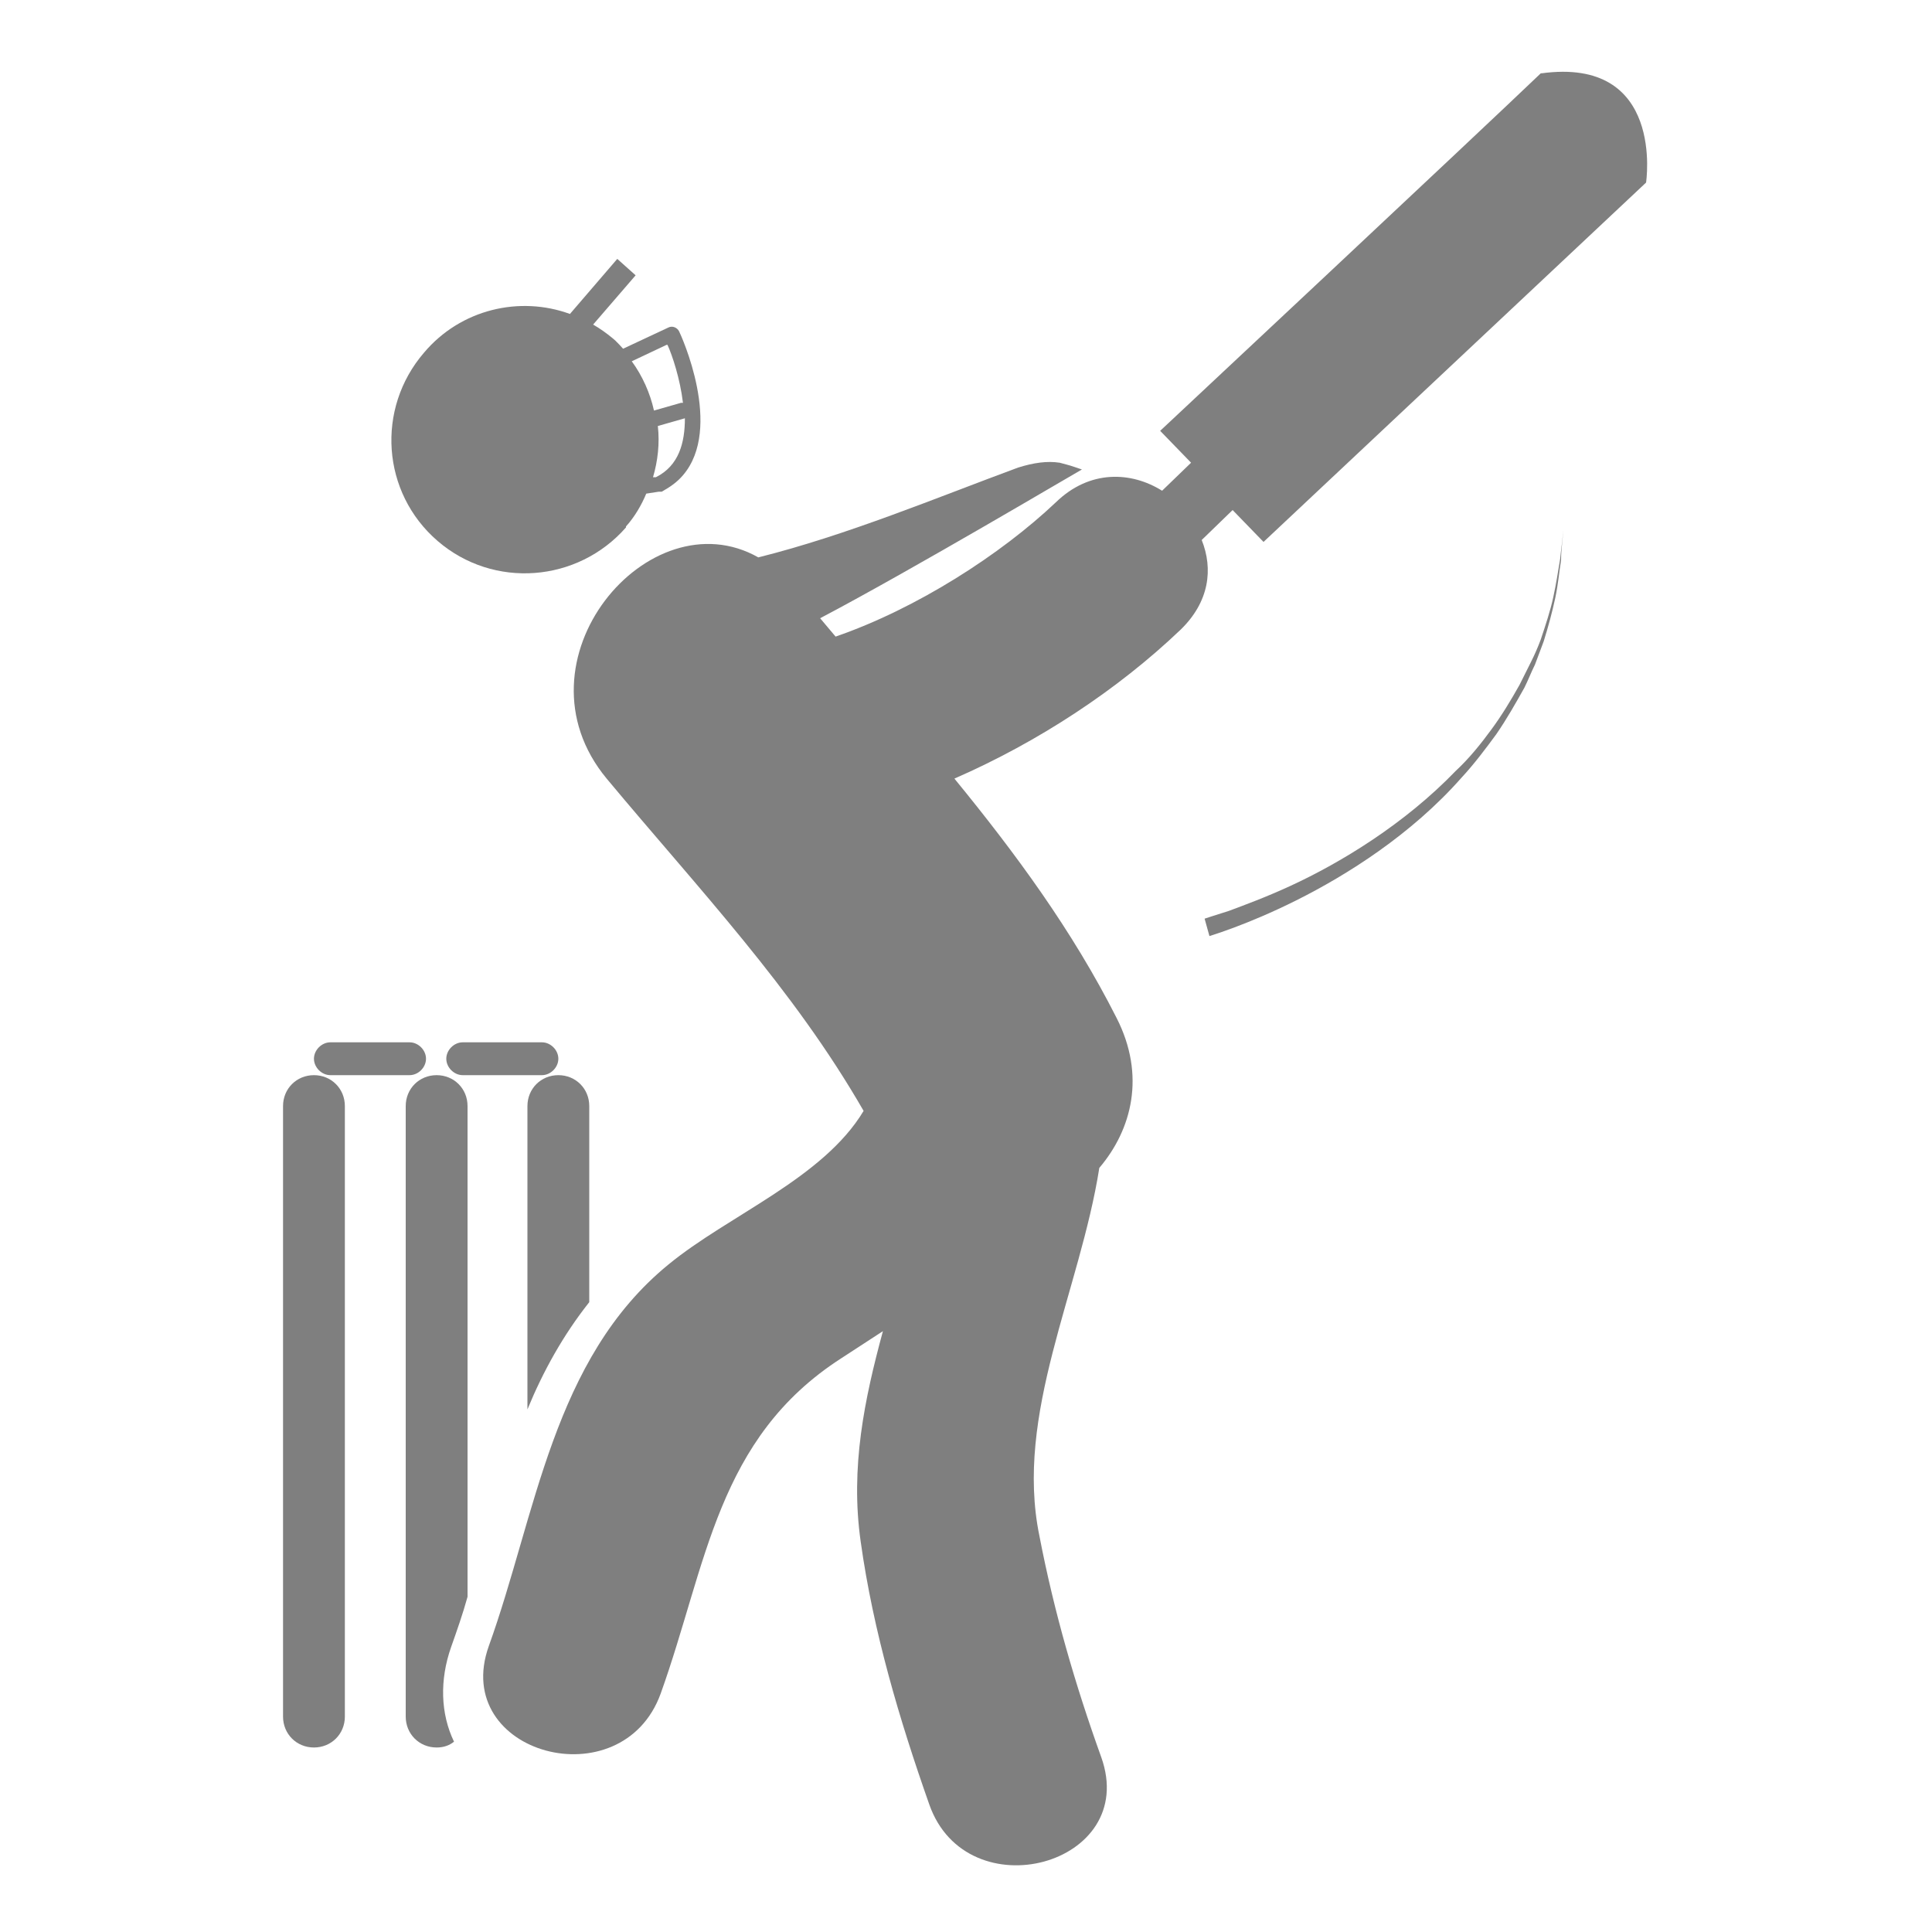
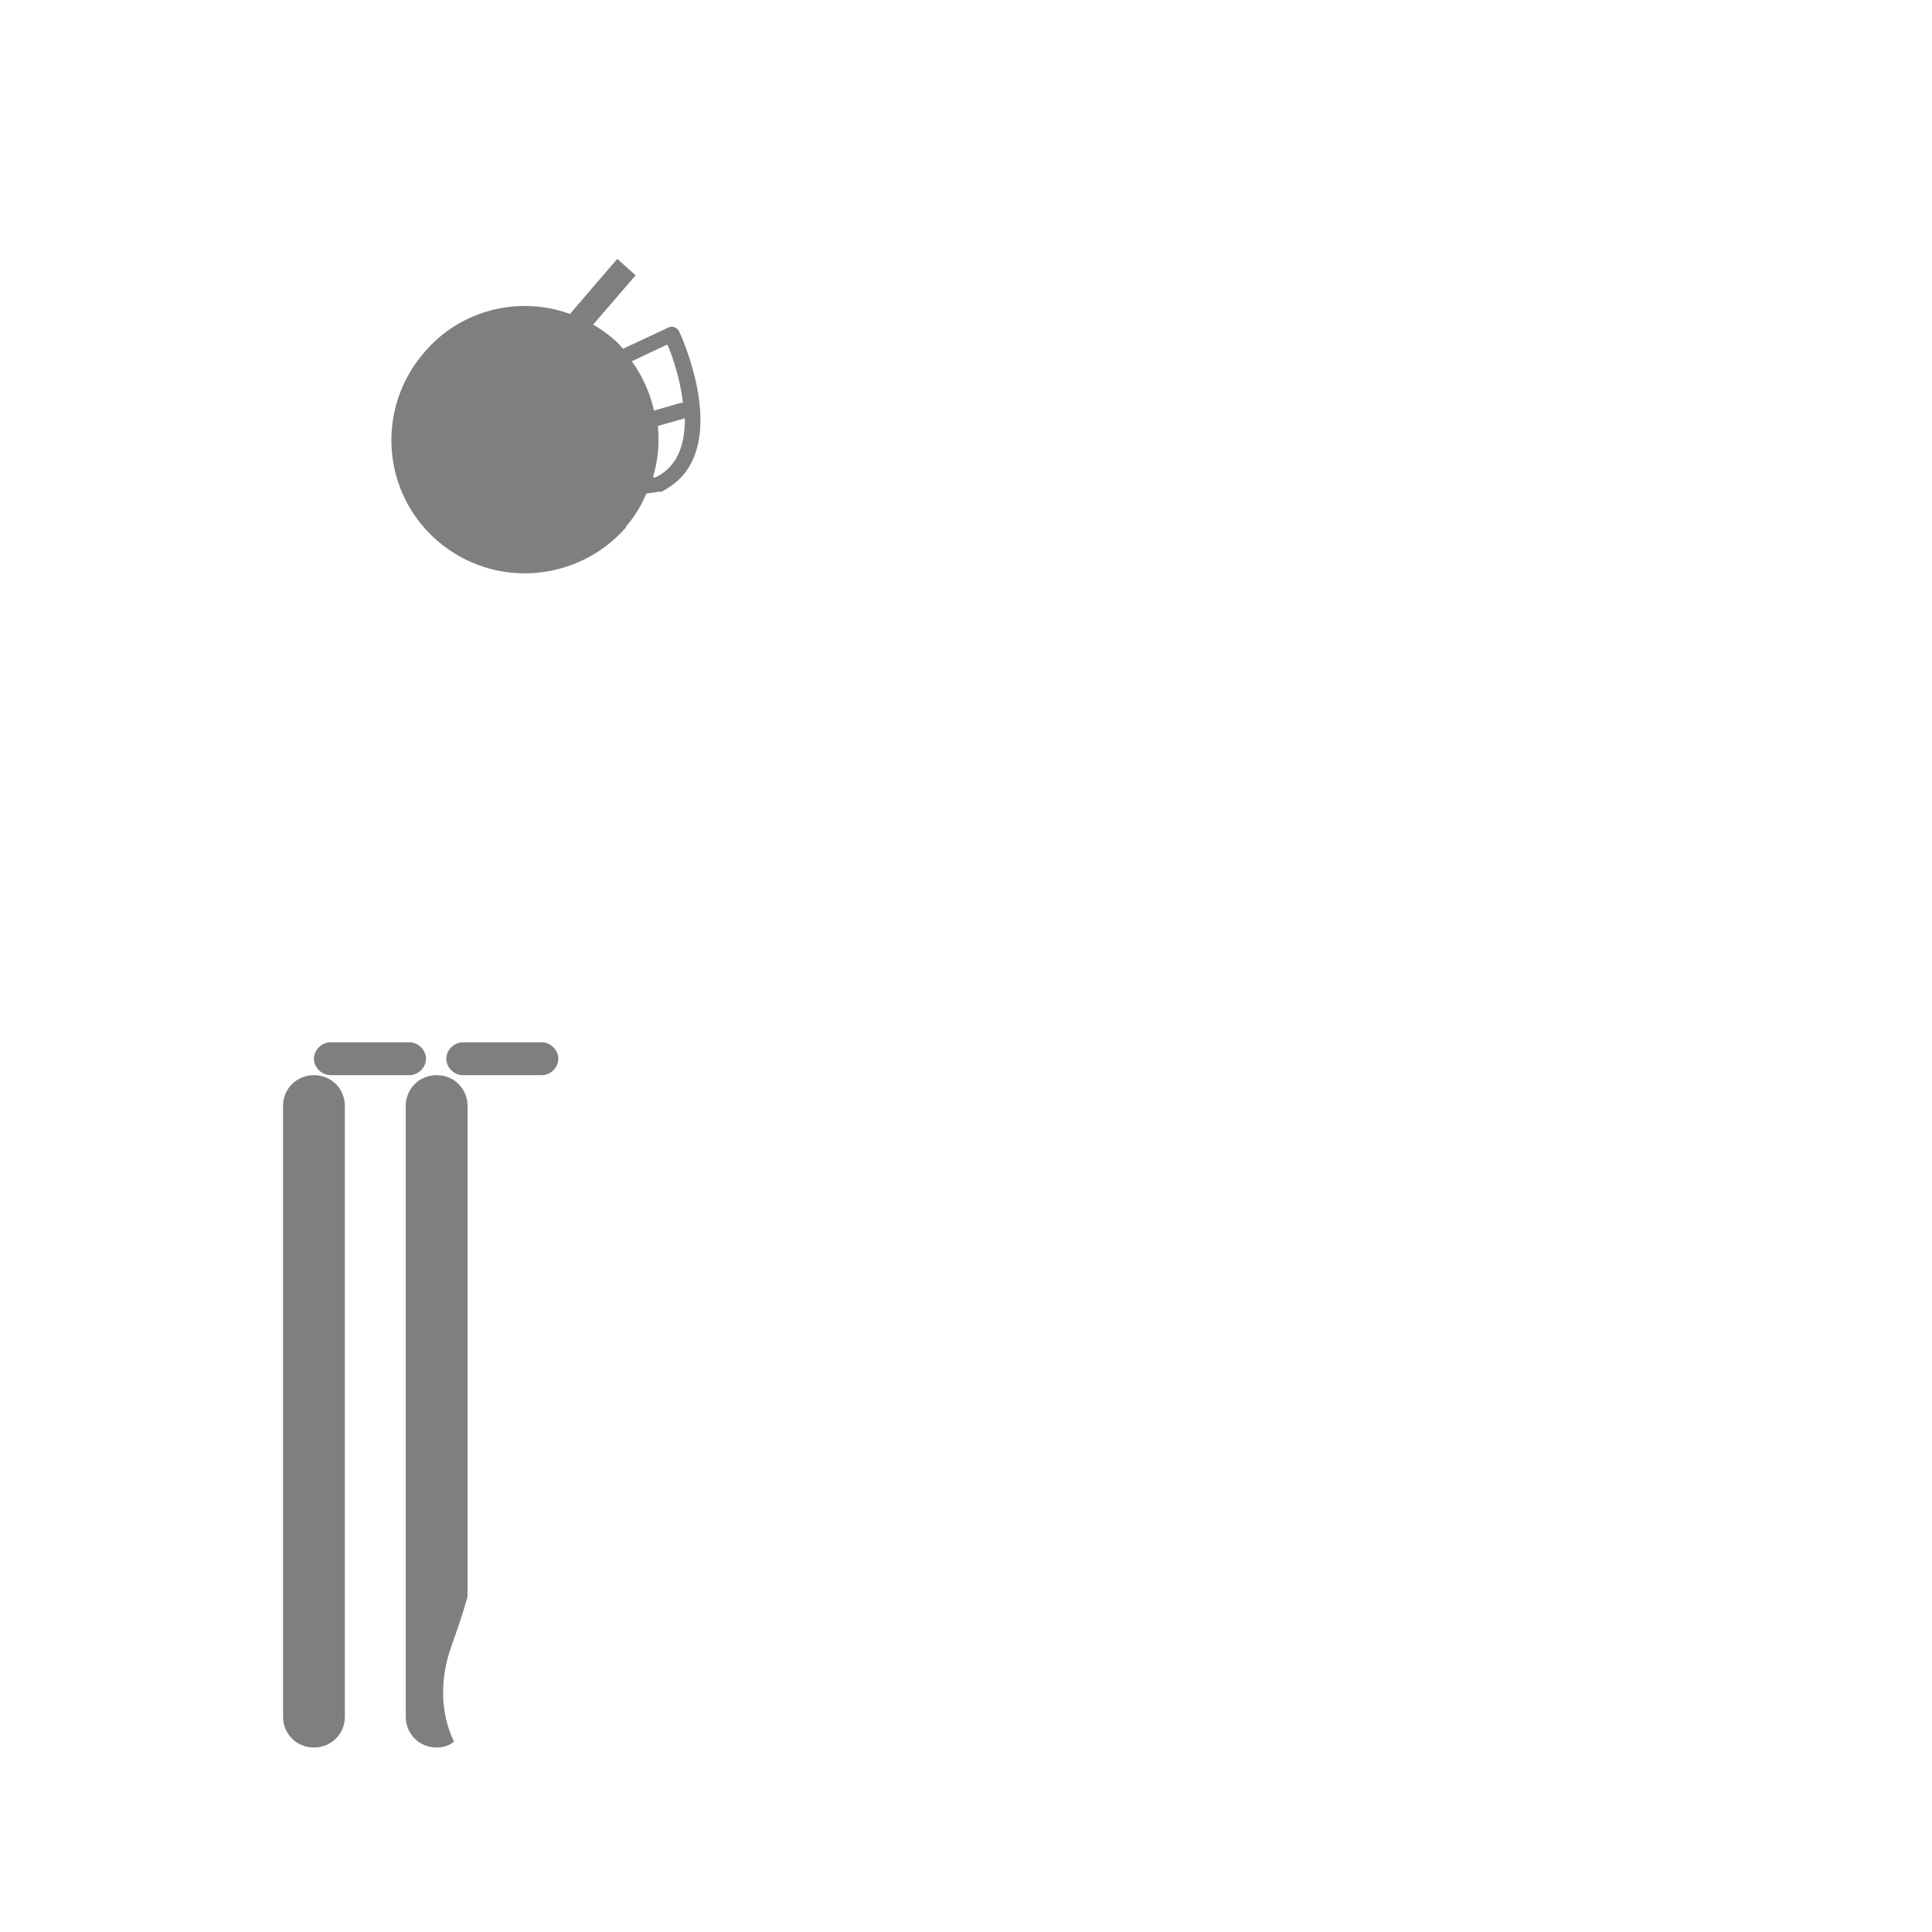
<svg xmlns="http://www.w3.org/2000/svg" id="Capa_1" width="20" height="20" version="1.1" viewBox="0 0 20 20">
  <defs>
    <style>
      .st0 {
        fill: #7f7f7f;
      }
    </style>
  </defs>
-   <path class="st0" d="M15.97.74c-.7.67-3.96,3.72-3.96,3.72l.32.33-.3.29c-.32-.2-.75-.22-1.1.12-.57.54-1.44,1.1-2.28,1.39-.05-.06-.11-.13-.16-.19.95-.5,2.67-1.52,2.71-1.54h0s-.03-.01-.03-.01l-.09-.03s-.07-.02-.11-.03c-.13-.02-.27,0-.43.05-.84.31-1.77.7-2.69.93-1.13-.64-2.58,1.07-1.57,2.29.95,1.14,1.93,2.17,2.66,3.44-.42.7-1.4,1.08-2.02,1.59-1.2.98-1.37,2.59-1.86,3.95-.4,1.12,1.38,1.6,1.78.49.48-1.34.58-2.64,1.87-3.47.14-.09.29-.19.43-.28-.19.7-.34,1.41-.23,2.18.13.93.4,1.84.71,2.72.39,1.11,2.18.63,1.78-.49-.27-.75-.49-1.51-.64-2.29-.26-1.26.42-2.54.62-3.81.34-.4.48-.96.18-1.55-.46-.91-1.05-1.71-1.68-2.48.87-.38,1.69-.92,2.34-1.54.3-.29.34-.63.22-.93l.32-.31.32.33,3.96-3.72s.2-1.31-1.09-1.13Z" />
  <path class="st0" d="M6.48,5.45c.09-.1.16-.22.21-.34l.13-.02s.02,0,.03,0c.09-.05.16-.1.22-.17.42-.49-.02-1.45-.04-1.49-.02-.04-.07-.06-.11-.04l-.47.22s-.07-.08-.11-.11c-.06-.05-.13-.1-.2-.14l.44-.51-.19-.17-.49.57c-.52-.19-1.13-.05-1.51.4-.5.58-.44,1.45.14,1.95.58.5,1.45.43,1.95-.14ZM6.79,4.94h-.03c.05-.17.07-.35.05-.53l.28-.08c0,.25-.06.49-.3.61ZM6.91,3.57c.05.11.13.35.16.6,0,0-.01,0-.02,0l-.28.08c-.04-.18-.12-.36-.23-.51l.36-.17Z" />
  <path class="st0" d="M3.25,11.13c-.18,0-.32.14-.32.32v6.32c0,.18.14.32.32.32s.32-.14.32-.32v-6.32c0-.18-.14-.32-.32-.32Z" />
  <path class="st0" d="M4.52,11.13c-.18,0-.32.14-.32.32v6.32c0,.18.14.32.32.32.07,0,.13-.02.18-.06-.14-.29-.15-.64-.03-.98.06-.17.12-.34.17-.52v-5.08c0-.18-.14-.32-.32-.32Z" />
-   <path class="st0" d="M5.46,11.45v3.14c.16-.39.37-.77.64-1.11v-2.03c0-.18-.14-.32-.32-.32s-.32.14-.32.32Z" />
  <path class="st0" d="M3.42,11.13h.82c.09,0,.17-.08.17-.17s-.08-.17-.17-.17h-.82c-.09,0-.17.08-.17.17s.08.17.17.17Z" />
  <path class="st0" d="M5.61,10.79h-.82c-.09,0-.17.08-.17.17s.08.17.17.17h.82c.09,0,.17-.08.17-.17s-.08-.17-.17-.17Z" />
-   <path class="st0" d="M16.18,5.49c0,.08-.02.19-.03.3-.02.12-.04.25-.07.39-.03.14-.08.29-.13.44-.03.08-.06.15-.1.23-.04.08-.08.16-.12.24-.09.16-.18.31-.29.46-.11.15-.23.3-.37.43-.53.55-1.19.95-1.71,1.19-.26.12-.48.2-.64.26-.16.05-.25.08-.25.08l.05.18s.1-.03.26-.09c.16-.06.38-.15.64-.28.52-.26,1.19-.68,1.71-1.27.13-.14.25-.3.36-.45.11-.16.2-.32.29-.48.04-.08.07-.16.11-.24.03-.08.06-.16.09-.24.05-.16.09-.31.12-.45.03-.14.04-.27.06-.39,0-.12.02-.22.02-.3,0-.17,0-.26,0-.26,0,0,0,.1,0,.26Z" />
</svg>